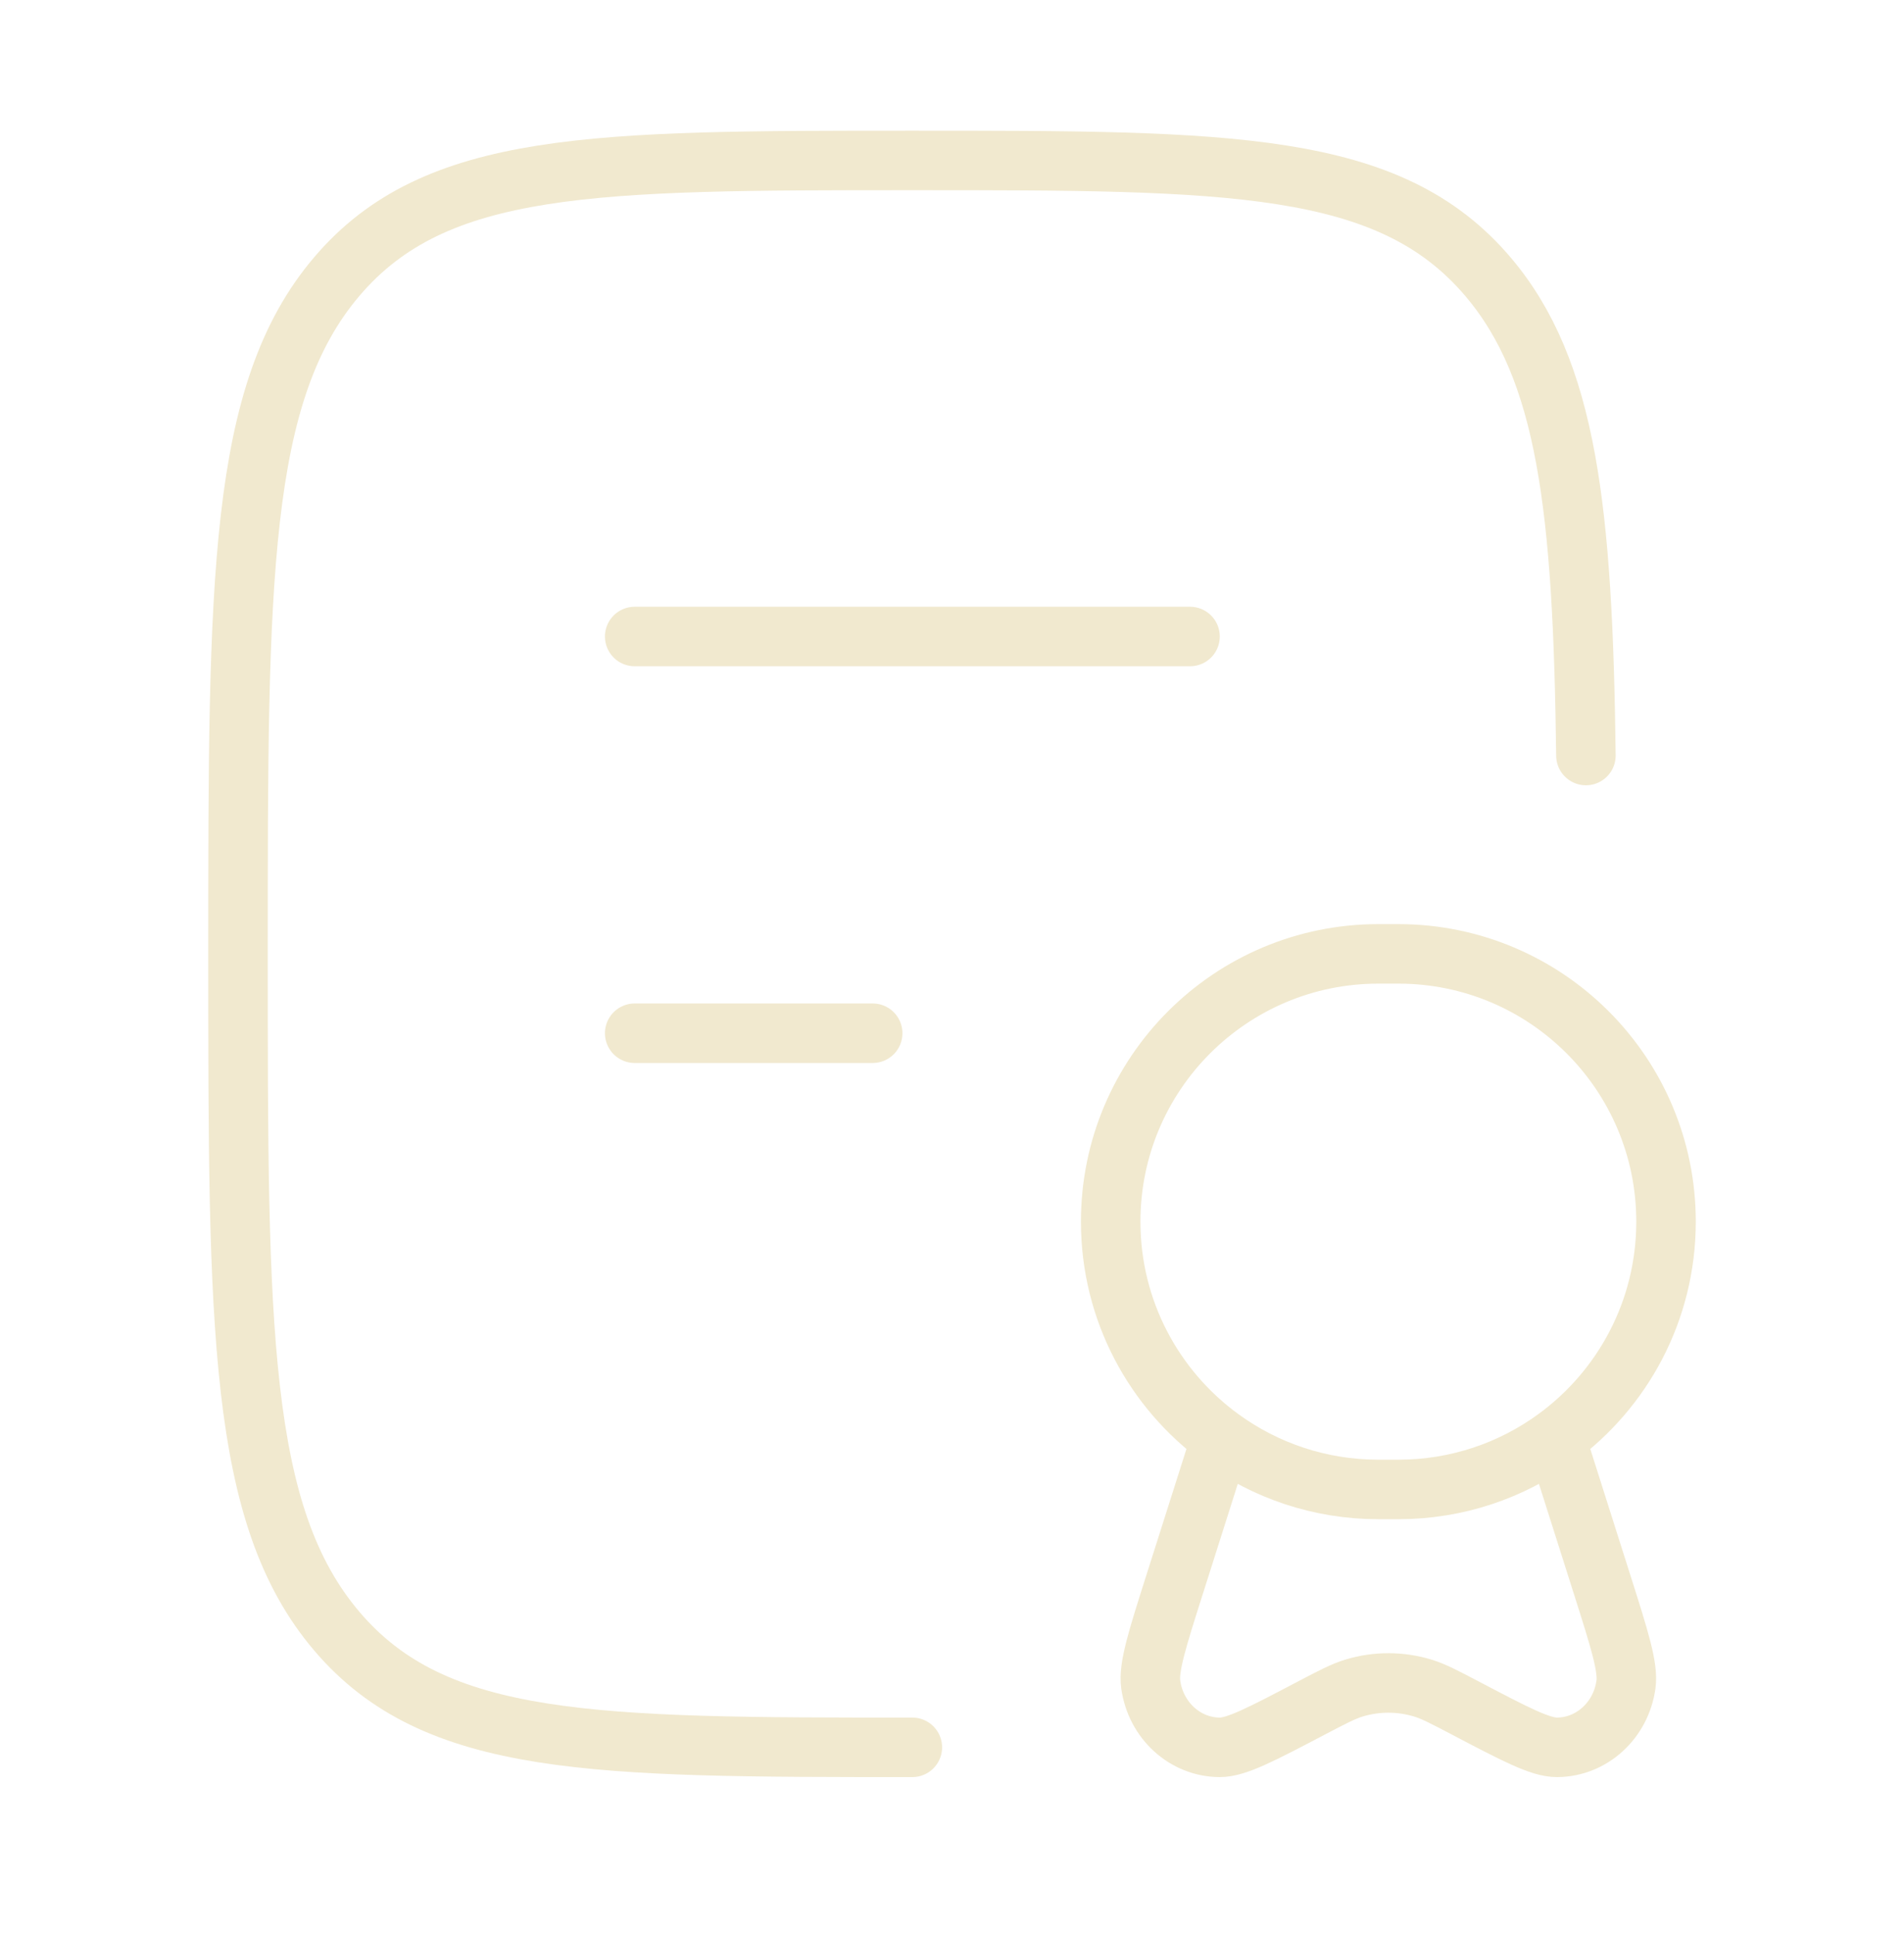
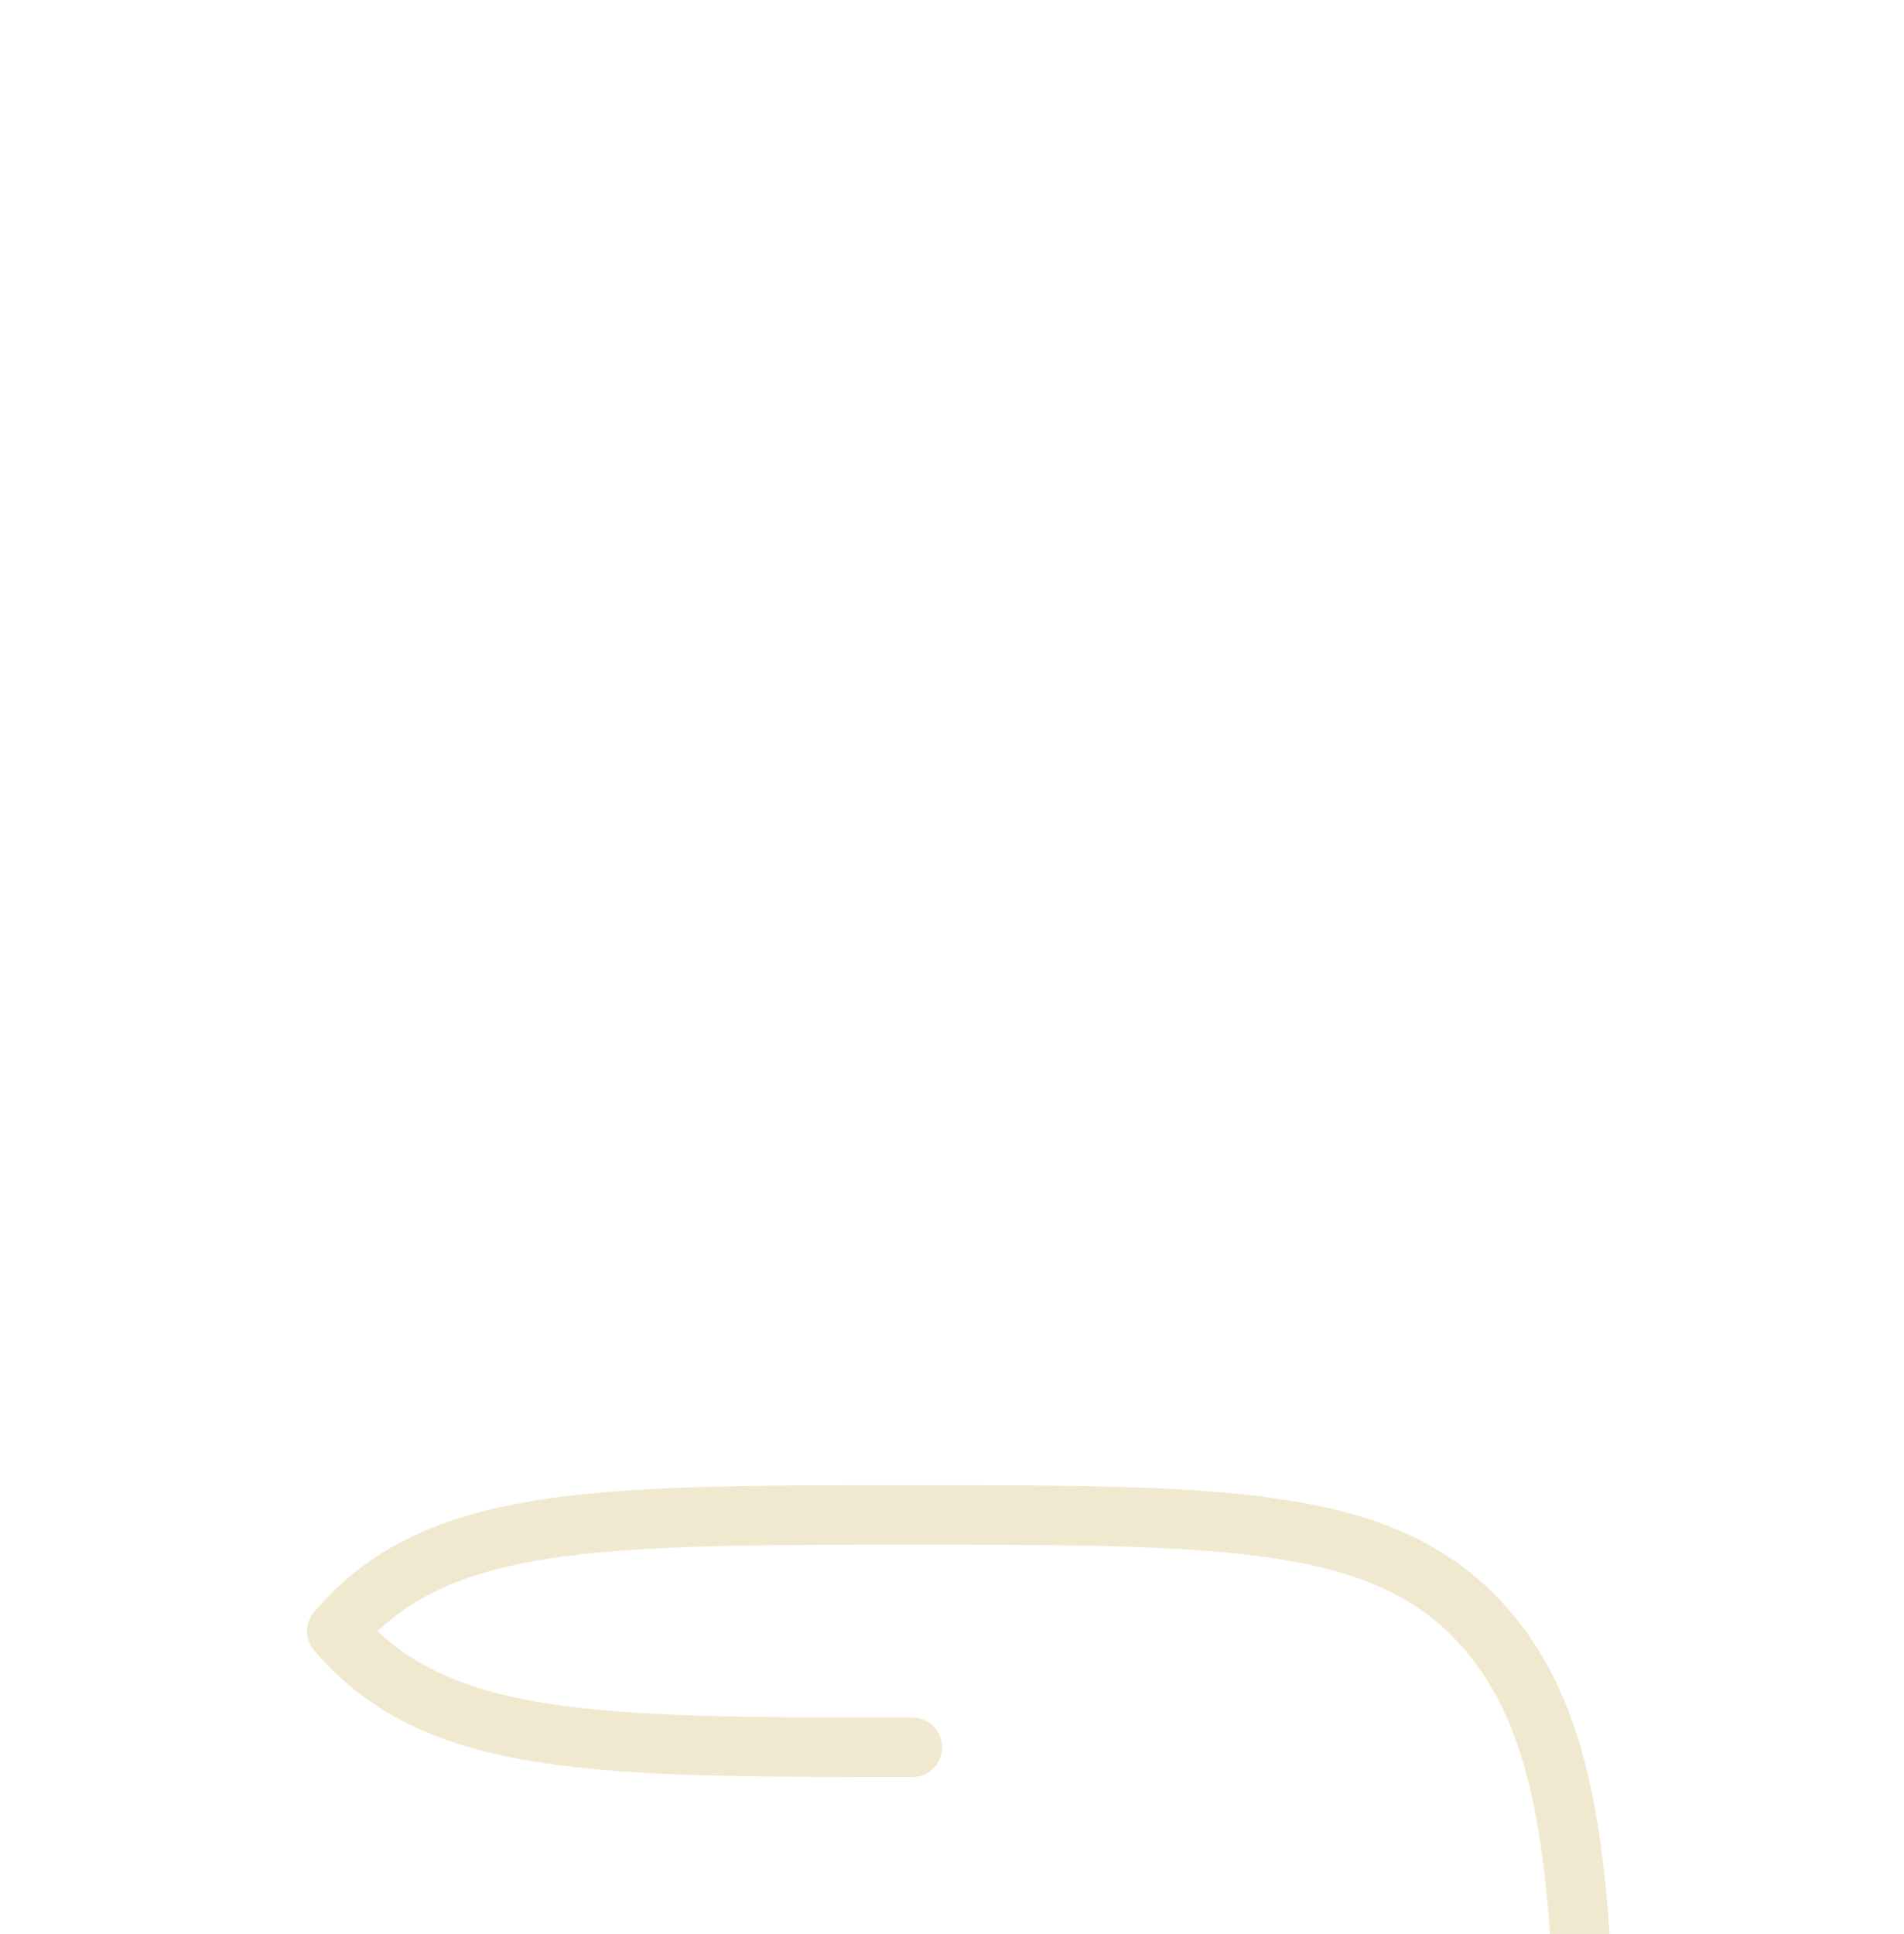
<svg xmlns="http://www.w3.org/2000/svg" width="64" height="65" viewBox="0 0 64 65" fill="none">
-   <path d="M30.667 58.725c-10.685.0-16.028.0-19.347-3.905C8 50.915 8 44.629 8 32.058 8 19.488 8 13.202 11.319 9.297c3.319-3.905 8.662-3.905 19.347-3.905 10.685.0 16.028.0 19.347 3.905 2.672 3.144 3.193 7.829 3.295 16.095" stroke="#f1e9cf" stroke-width="2" stroke-linecap="round" stroke-linejoin="round" />
-   <path d="M21.334 21.392H40.001M21.334 34.725h8" stroke="#f1e9cf" stroke-width="2" stroke-linecap="round" stroke-linejoin="round" />
-   <path d="M52.292 48.339c2.248-1.636 3.709-4.288 3.709-7.281.0-4.971-4.029-9-9-9H46.334c-4.971.0-9 4.029-9 9.0.0 2.993 1.461 5.645 3.709 7.281m11.249.0c-1.485 1.081-3.313 1.719-5.291 1.719H46.334c-1.978.0-3.806-.638-5.291-1.719m11.249.0L53.846 53.233C54.439 55.099 54.735 56.032 54.654 56.614 54.486 57.823 53.499 58.721 52.334 58.725 51.775 58.727 50.937 58.287 49.26 57.407 48.541 57.03 48.182 56.841 47.814 56.73 47.065 56.505 46.27 56.505 45.521 56.73 45.153 56.841 44.794 57.03 44.075 57.407 42.398 58.287 41.56 58.727 41 58.725 39.836 58.721 38.849 57.823 38.68 56.614 38.599 56.032 38.896 55.099 39.489 53.233l1.554-4.893" stroke="#f1e9cf" stroke-width="2" />
+   <path d="M30.667 58.725c-10.685.0-16.028.0-19.347-3.905c3.319-3.905 8.662-3.905 19.347-3.905 10.685.0 16.028.0 19.347 3.905 2.672 3.144 3.193 7.829 3.295 16.095" stroke="#f1e9cf" stroke-width="2" stroke-linecap="round" stroke-linejoin="round" />
</svg>